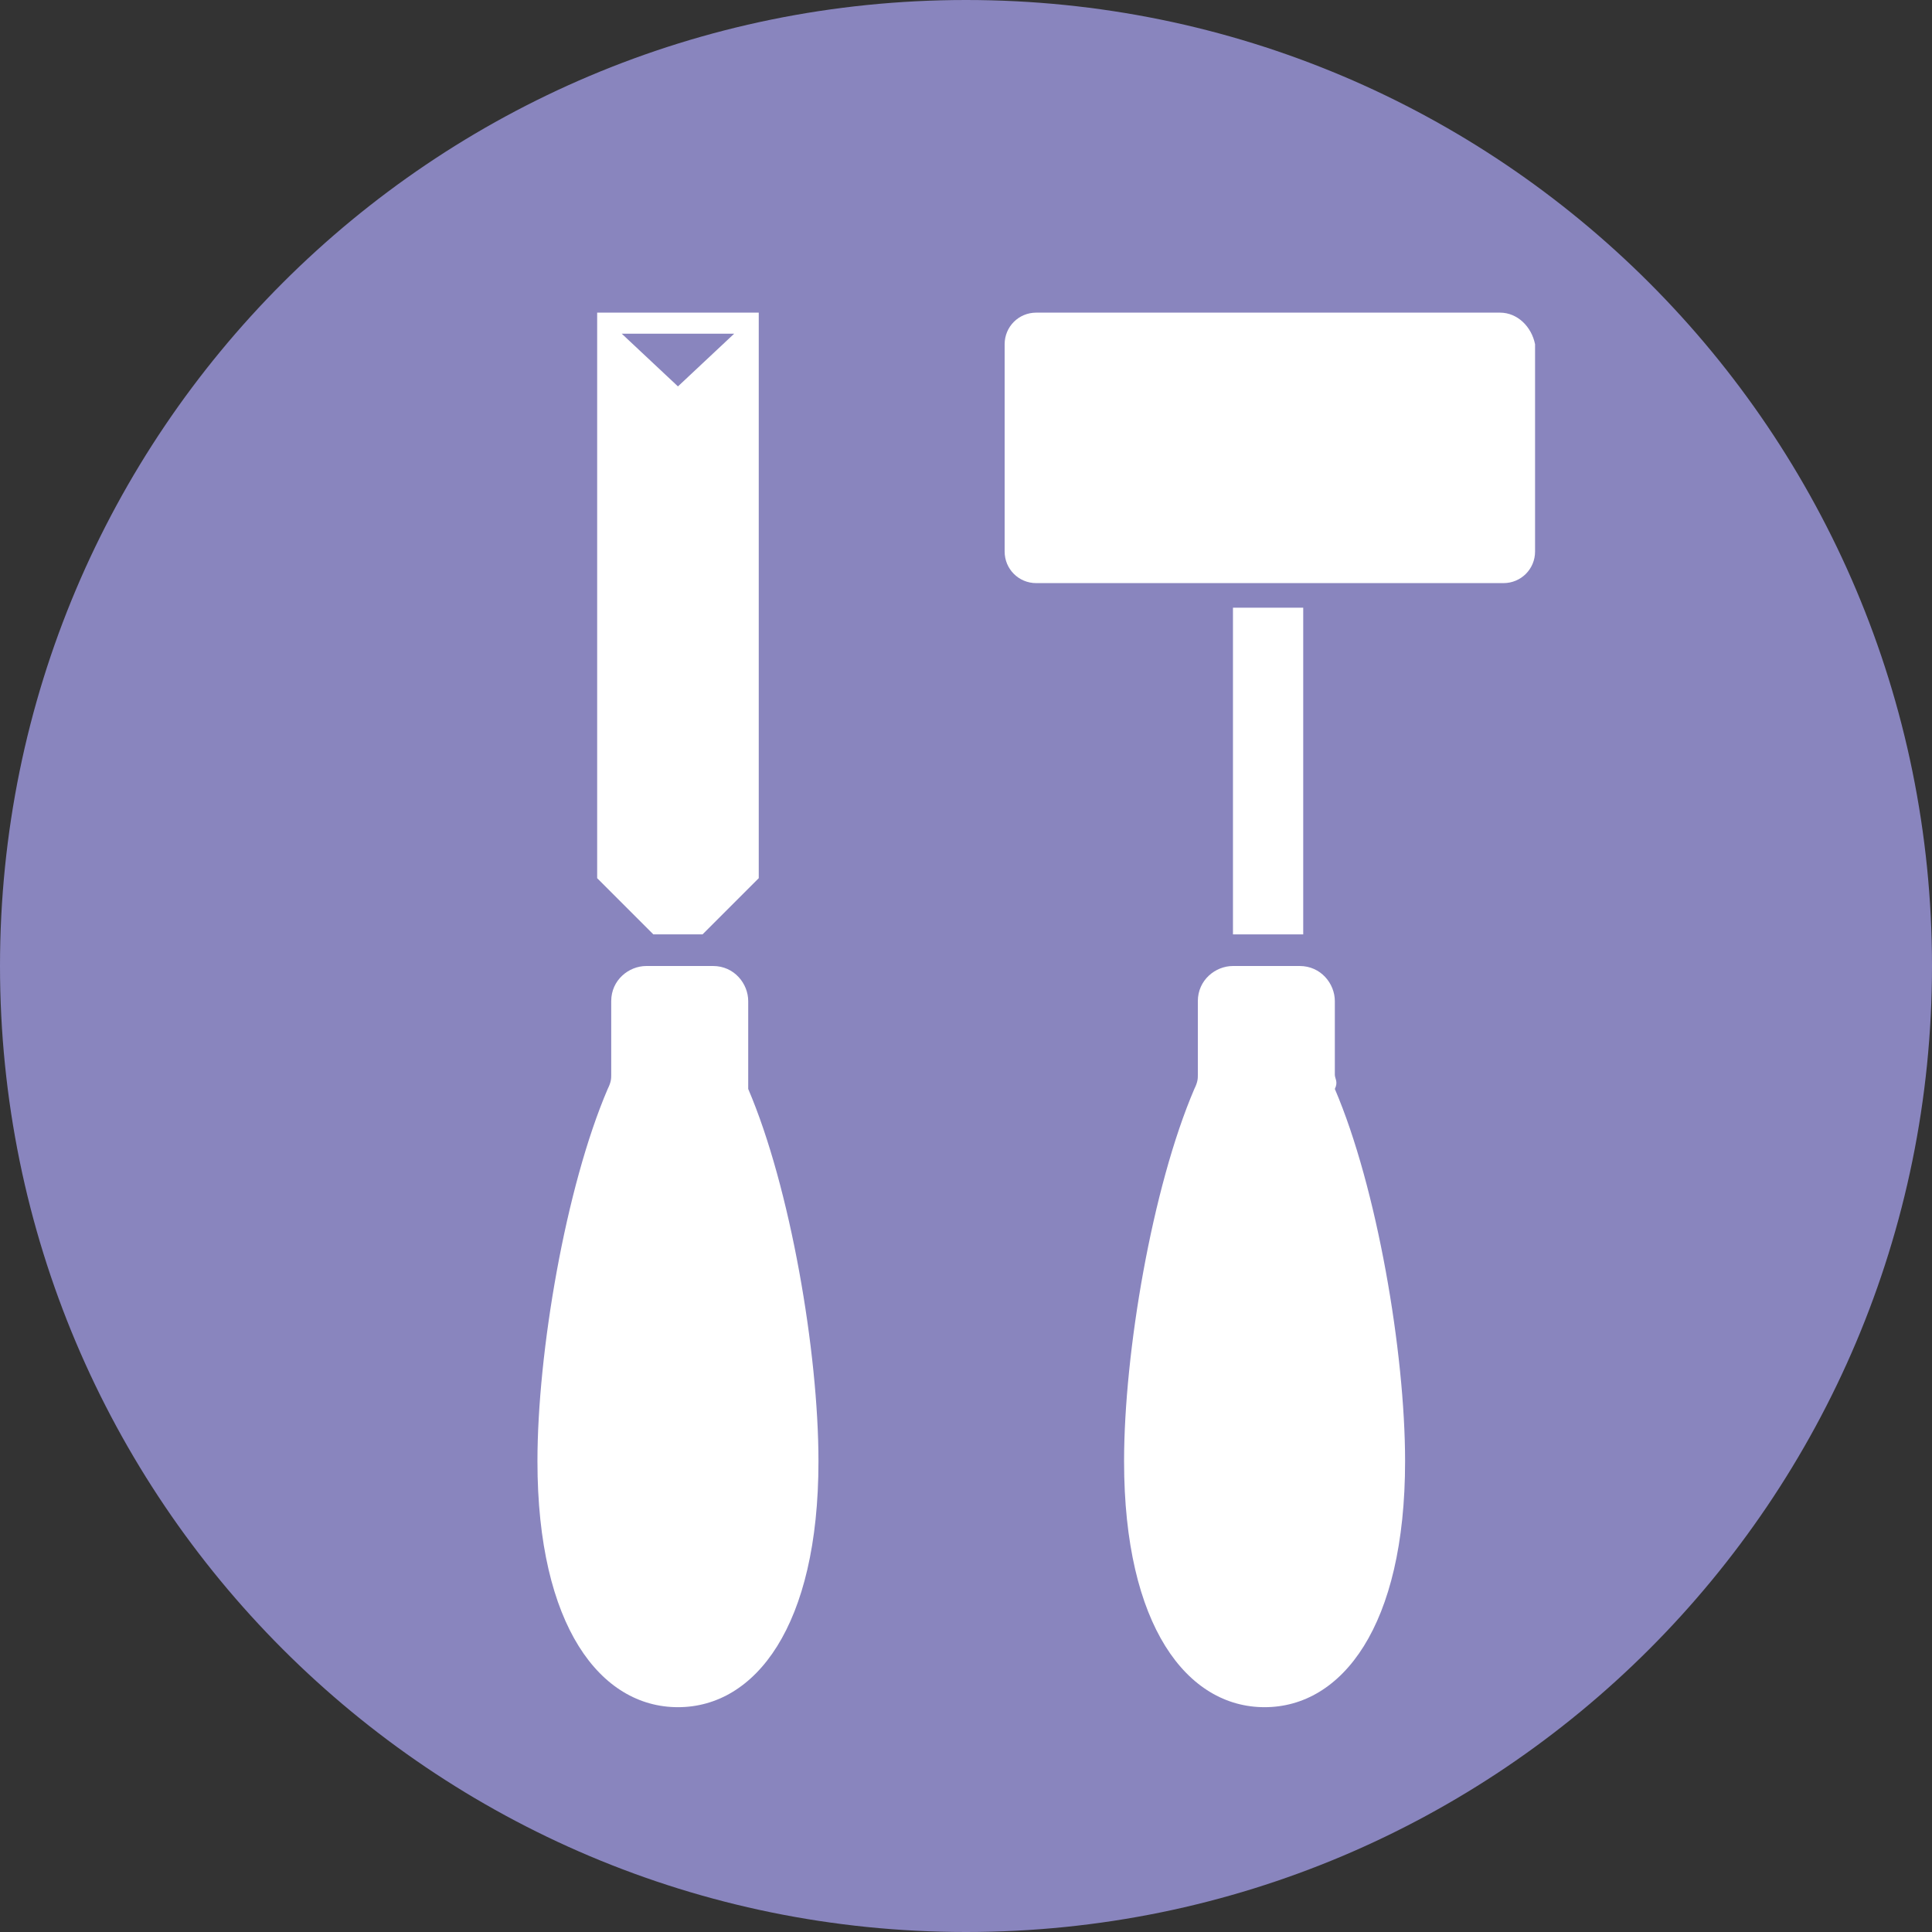
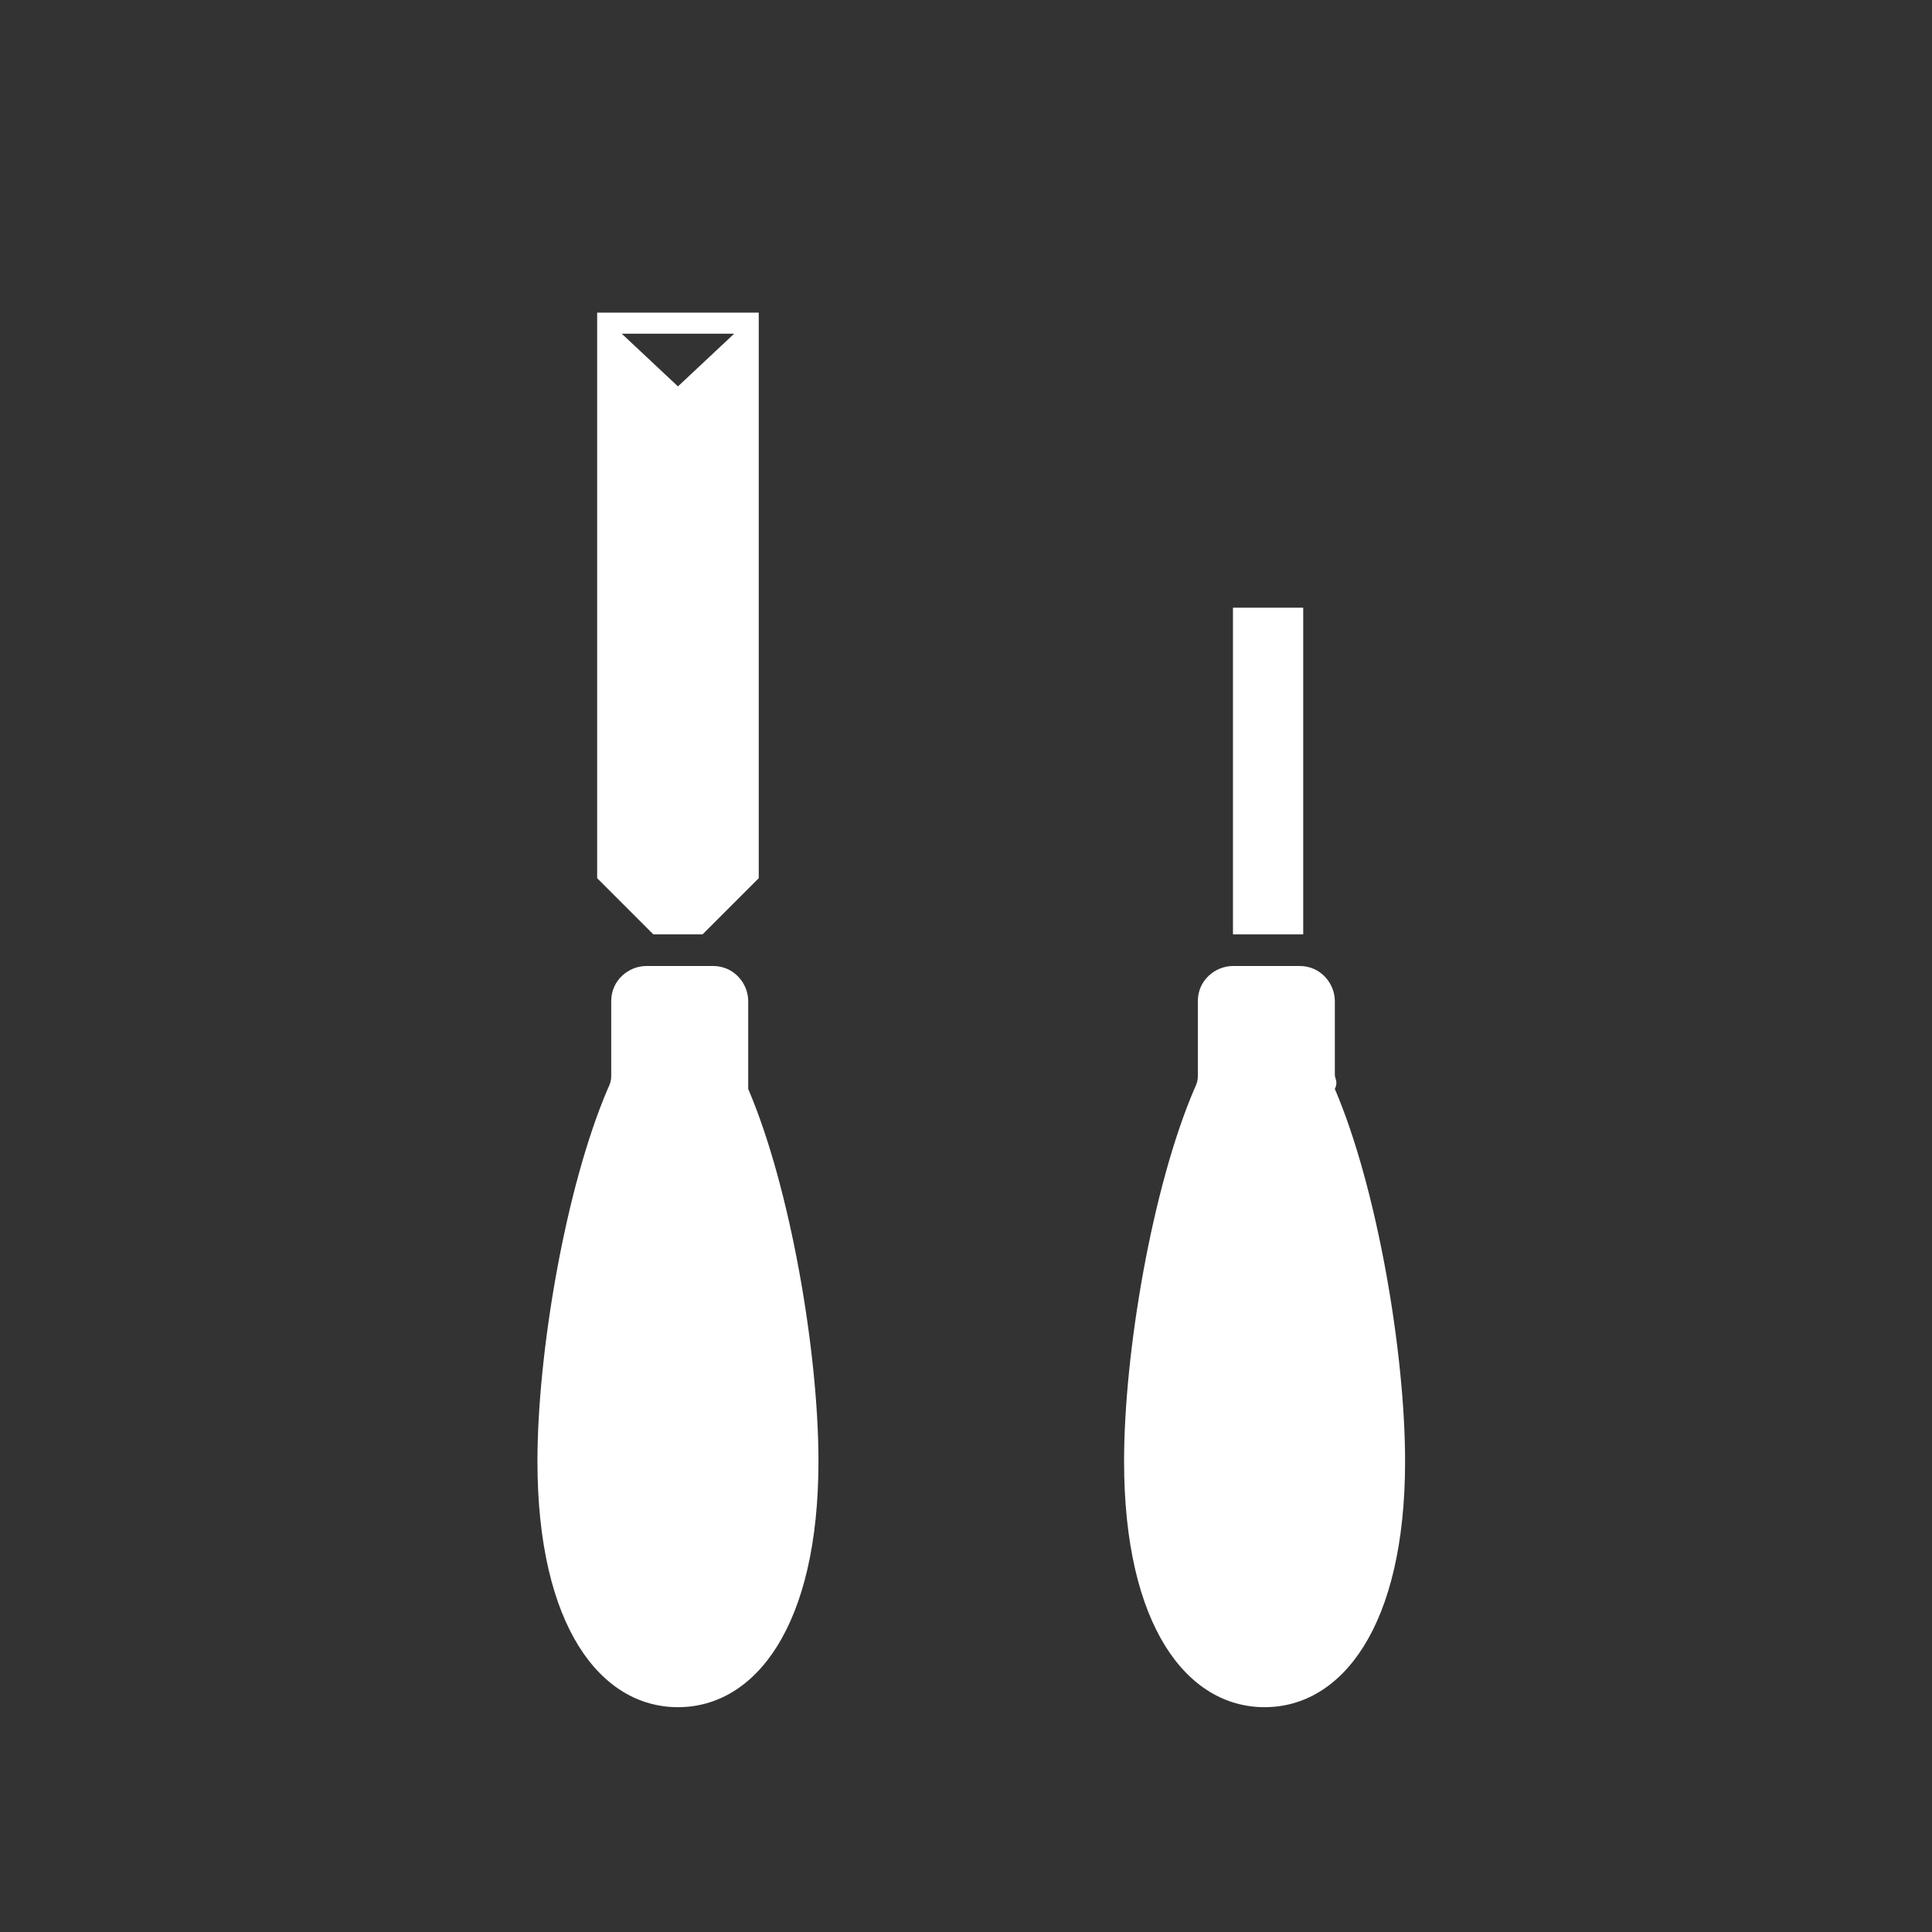
<svg xmlns="http://www.w3.org/2000/svg" version="1.1" x="0px" y="0px" viewBox="0 0 55 55" style="enable-background:new 0 0 55 55;" xml:space="preserve">
  <rect x="0" y="0" width="55" height="55" fill="#333333" stroke="none" />
  <style type="text/css">
	.st0{fill:#3FA9F5;}
	.st1{fill:#FFFFFF;stroke:#3FA9F5;stroke-miterlimit:10;}
	.st2{opacity:0.75;fill:#FFFFFF;}
	.st3{fill:#666666;}
	.st4{fill:#FFFFFF;}
	.st5{fill:#0059FF;}
	.st6{fill:#FF0000;}
	.st7{fill:#130B7D;}
	.st8{fill:none;stroke:#666666;stroke-miterlimit:10;}
	.st9{fill:none;stroke:#3FA9F5;stroke-miterlimit:10;}
	.st10{clip-path:url(#SVGID_2_);}
	.st11{clip-path:url(#SVGID_4_);}
	.st12{opacity:0.85;fill:#FFFFFF;}
	.st13{clip-path:url(#SVGID_6_);}
	.st14{clip-path:url(#SVGID_8_);}
	.st15{clip-path:url(#SVGID_10_);}
	.st16{clip-path:url(#SVGID_12_);}
	.st17{clip-path:url(#SVGID_14_);}
	.st18{clip-path:url(#SVGID_16_);}
	.st19{clip-path:url(#SVGID_18_);}
	.st20{clip-path:url(#SVGID_20_);}
	.st21{fill:#8985BE;}
	.st22{fill:#DD1E44;}
	.st23{fill:#333333;}
	.st24{fill:none;stroke:#3FA9F5;stroke-width:2;stroke-miterlimit:10;}
	.st25{fill:#9BD6F5;}
	.st26{fill:#0059FF;fill-opacity:0.8;}
	.st27{fill:none;stroke:#3FA9F5;stroke-width:3;stroke-miterlimit:10;}
	.st28{fill:#999999;}
	.st29{fill:#FFFFFF;stroke:#0059FF;stroke-width:2;stroke-miterlimit:10;}
	.st30{fill:none;}
	.st31{fill:#3FA9F5;fill-opacity:0.75;}
	.st32{fill:#3FA9F5;fill-opacity:0.85;}
	.st33{opacity:0.5;clip-path:url(#SVGID_24_);}
	.st34{opacity:0.5;clip-path:url(#SVGID_26_);}
	.st35{fill:#FFFF00;}
	.st36{fill:#0059FF;fill-opacity:0.75;}
	.st37{clip-path:url(#SVGID_28_);}
	.st38{clip-path:url(#SVGID_30_);}
	.st39{clip-path:url(#SVGID_32_);}
	.st40{clip-path:url(#SVGID_34_);}
	.st41{clip-path:url(#SVGID_36_);}
	.st42{clip-path:url(#SVGID_38_);}
	.st43{clip-path:url(#SVGID_40_);}
	.st44{clip-path:url(#SVGID_42_);}
	.st45{clip-path:url(#SVGID_44_);}
	.st46{clip-path:url(#SVGID_46_);}
	.st47{fill:none;stroke:#DD1E44;stroke-miterlimit:10;}
	.st48{clip-path:url(#SVGID_60_);}
	.st49{clip-path:url(#SVGID_62_);}
	.st50{clip-path:url(#SVGID_64_);}
	.st51{clip-path:url(#SVGID_66_);}
	.st52{clip-path:url(#SVGID_68_);}
	.st53{fill:#D1101A;}
	.st54{fill:#231815;}
</style>
  <g id="レイヤー_1">
</g>
  <g id="レイヤー_2">
-     <path class="st21" d="M55,27.5C55,42.7,42.7,55,27.5,55S0,42.7,0,27.5C0,12.3,12.3,0,27.5,0S55,12.3,55,27.5z" />
    <g>
      <path class="st4" d="M21.3,30.6v-2.1c0-0.5-0.4-1-1-1h-1.9c-0.5,0-1,0.4-1,1v2.1c0,0.1,0,0.2-0.1,0.4c-1.2,2.8-2,7.5-2,10.6    c0,4.7,1.8,7,4,7c2.2,0,4-2.3,4-7c0-3.1-0.8-7.8-2-10.6C21.3,30.8,21.3,30.7,21.3,30.6z" />
      <path class="st4" d="M38,30.6v-2.1c0-0.5-0.4-1-1-1h-1.9c-0.5,0-1,0.4-1,1v2.1c0,0.1,0,0.2-0.1,0.4c-1.2,2.8-2,7.5-2,10.6    c0,4.7,1.8,7,4,7s4-2.3,4-7c0-3.1-0.8-7.8-2-10.6C38.1,30.8,38,30.7,38,30.6z" />
      <path class="st4" d="M20,26.6l1.6-1.6V8.9H17V25l1.6,1.6H20z M20.9,9.5L19.3,11l-1.6-1.5H20.9z" />
-       <path class="st4" d="M42.7,8.9H29.5c-0.5,0-0.9,0.4-0.9,0.9v5.9c0,0.5,0.4,0.9,0.9,0.9h13.3c0.5,0,0.9-0.4,0.9-0.9V9.8    C43.6,9.3,43.2,8.9,42.7,8.9z" />
      <rect x="35.1" y="17.3" class="st4" width="2" height="9.3" />
    </g>
  </g>
</svg>